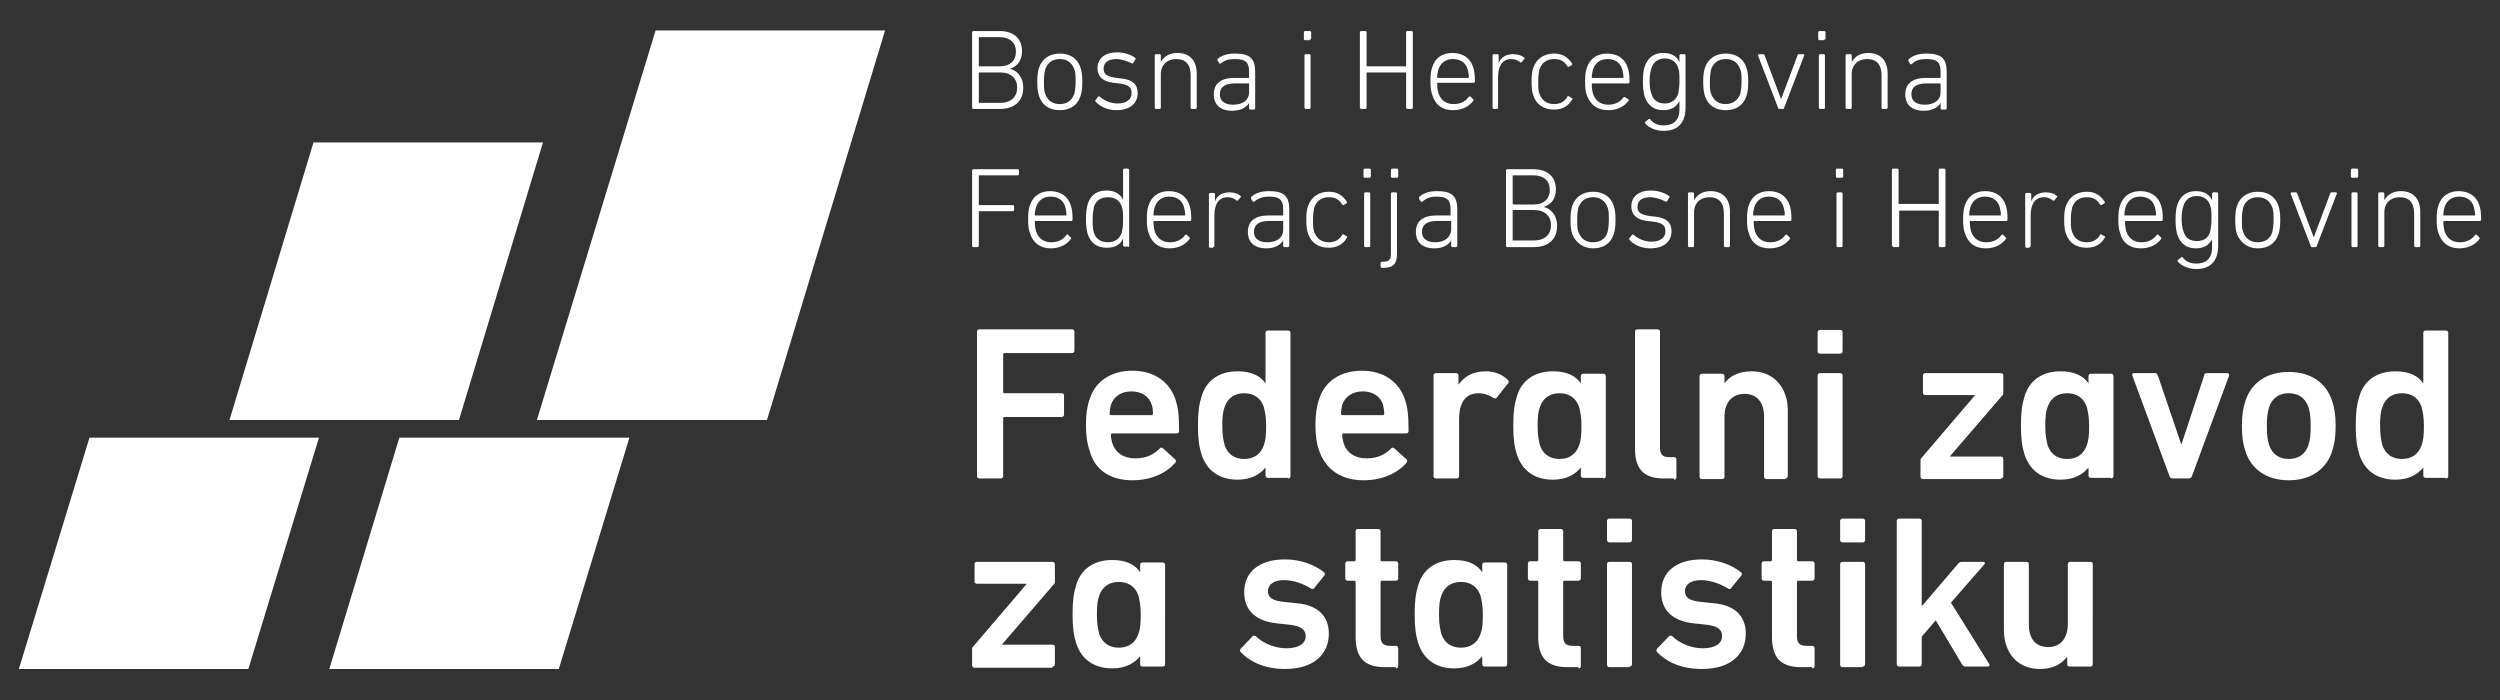
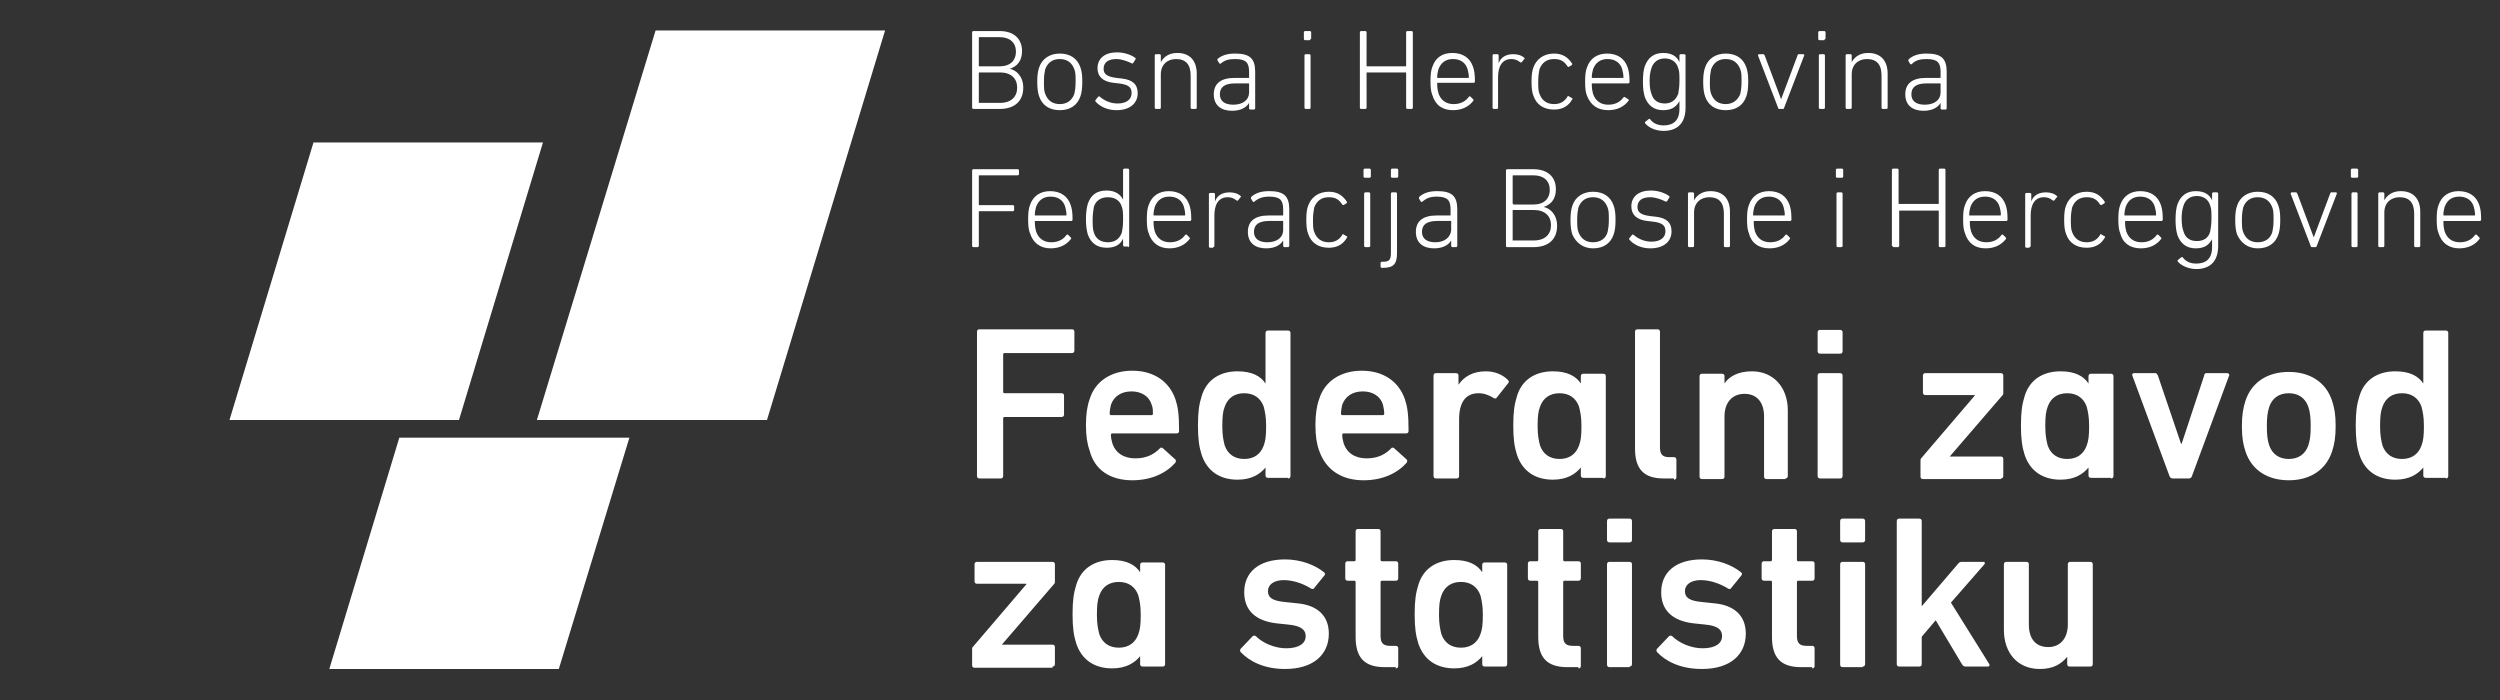
<svg xmlns="http://www.w3.org/2000/svg" version="1.1" id="Layer_1" x="0px" y="0px" viewBox="0 0 410.7 115" style="enable-background:new 0 0 410.7 115;" xml:space="preserve">
  <rect x="0" y="0" width="410.7" height="115" fill="#333333" stroke="none" />
  <style type="text/css">
	.st0{fill:#FFFFFF;}
	.st1{fill-rule:evenodd;clip-rule:evenodd;fill:#FFFFFF;}
</style>
  <g>
    <path class="st0" d="M310.9,40.4c0,0.1,0.1,0.2,0.2,0.2h0.7c0.1,0,0.2-0.1,0.2-0.2v-5.7c0-0.1,0-0.1,0.1-0.1h6.3   c0.1,0,0.1,0,0.1,0.1v5.7c0,0.1,0.1,0.2,0.2,0.2h0.7c0.1,0,0.2-0.1,0.2-0.2V27.9c0-0.1-0.1-0.2-0.2-0.2h-0.7   c-0.1,0-0.2,0.1-0.2,0.2v5.5c0,0.1,0,0.1-0.1,0.1H312c-0.1,0-0.1,0-0.1-0.1v-5.5c0-0.1-0.1-0.2-0.2-0.2H311c-0.1,0-0.2,0.1-0.2,0.2   V40.4z M302.5,40.6c0.1,0,0.2-0.1,0.2-0.2v-8.6c0-0.1-0.1-0.2-0.2-0.2h-0.6c-0.1,0-0.2,0.1-0.2,0.2v8.6c0,0.1,0.1,0.2,0.2,0.2   H302.5z M302.6,29.2c0.1,0,0.2-0.1,0.2-0.2v-1.1c0-0.1-0.1-0.2-0.2-0.2h-0.8c-0.1,0-0.2,0.1-0.2,0.2V29c0,0.1,0.1,0.2,0.2,0.2   H302.6z M288.1,35.4c-0.1,0-0.1,0-0.1-0.1c0-0.5,0.1-0.9,0.2-1.3c0.4-1.1,1.2-1.7,2.4-1.7c1.2,0,2.1,0.6,2.4,1.7   c0.1,0.4,0.2,0.8,0.2,1.3c0,0.1,0,0.1-0.1,0.1H288.1z M290.7,40.8c1.5,0,2.6-0.6,3.3-1.5c0.1-0.1,0.1-0.2,0-0.3l-0.4-0.4   c-0.1-0.1-0.2-0.1-0.3,0c-0.5,0.7-1.3,1.2-2.5,1.2c-1.2,0-2.1-0.6-2.5-1.8c-0.1-0.4-0.2-0.8-0.2-1.6c0-0.1,0-0.1,0.1-0.1h5.9   c0.1,0,0.2-0.1,0.2-0.2c0-1.2-0.1-1.8-0.3-2.4c-0.5-1.5-1.7-2.3-3.4-2.3c-1.6,0-2.8,0.8-3.3,2.3c-0.2,0.5-0.3,1.2-0.3,2.3   c0,1.2,0.1,1.8,0.3,2.3C287.7,39.9,288.9,40.8,290.7,40.8z M284,40.6c0.1,0,0.2-0.1,0.2-0.2v-5.6c0-2.2-1.2-3.4-3.2-3.4   c-1.3,0-2.2,0.6-2.7,1.5h0v-1.1c0-0.1-0.1-0.2-0.2-0.2h-0.6c-0.1,0-0.2,0.1-0.2,0.2v8.6c0,0.1,0.1,0.2,0.2,0.2h0.6   c0.1,0,0.2-0.1,0.2-0.2v-5.5c0-1.6,1.1-2.5,2.5-2.5c1.6,0,2.4,0.9,2.4,2.7v5.3c0,0.1,0.1,0.2,0.2,0.2H284z M271.1,40.8   c2.2,0,3.5-1.1,3.5-2.8c0-1.4-0.8-2.2-2.6-2.4l-0.9-0.1c-1.5-0.2-2.1-0.6-2.1-1.5c0-1,0.7-1.6,2.1-1.6c0.9,0,1.9,0.4,2.5,0.7   c0.1,0.1,0.2,0,0.3-0.1l0.3-0.5c0.1-0.1,0.1-0.2,0-0.3c-0.7-0.5-1.8-0.9-3-0.9c-2,0-3.2,1-3.2,2.6c0,1.4,0.9,2.2,2.6,2.4l0.9,0.1   c1.7,0.2,2.1,0.7,2.1,1.6c0,1-0.8,1.7-2.3,1.7c-1.2,0-2.2-0.5-2.9-1.1c-0.1-0.1-0.2-0.1-0.3,0l-0.4,0.5c-0.1,0.1-0.1,0.2,0,0.3   C268.3,40.1,269.5,40.8,271.1,40.8z M261.7,39.8c-1.2,0-2-0.6-2.4-1.7c-0.2-0.5-0.2-1.1-0.2-2c0-1,0.1-1.5,0.2-2   c0.4-1.1,1.2-1.7,2.4-1.7c1.2,0,2,0.6,2.4,1.7c0.2,0.5,0.2,1.1,0.2,2c0,1-0.1,1.5-0.2,2C263.8,39.2,262.9,39.8,261.7,39.8z    M261.7,40.8c1.7,0,2.9-0.8,3.4-2.3c0.2-0.6,0.3-1.3,0.3-2.4c0-1.1-0.1-1.7-0.3-2.3c-0.5-1.5-1.7-2.3-3.4-2.3   c-1.6,0-2.9,0.8-3.4,2.3c-0.2,0.6-0.3,1.3-0.3,2.3c0,1.1,0.1,1.8,0.3,2.4C258.9,39.9,260.1,40.8,261.7,40.8z M248.5,39.4v-4.8   c0-0.1,0-0.1,0.1-0.1h3.4c1.8,0,2.8,1,2.8,2.5s-1,2.5-2.8,2.5h-3.4C248.5,39.6,248.5,39.5,248.5,39.4z M248.6,33.5   c-0.1,0-0.1,0-0.1-0.1v-4.5c0-0.1,0-0.1,0.1-0.1h3.3c1.7,0,2.7,0.9,2.7,2.4c0,1.4-0.9,2.4-2.7,2.4H248.6z M247.4,40.4   c0,0.1,0.1,0.2,0.2,0.2h4.3c2.5,0,3.9-1.3,3.9-3.5c0-1.9-1.2-2.9-2.2-3.1v0c1.2-0.4,2-1.3,2-2.9c0-2-1.3-3.3-3.7-3.3h-4.3   c-0.1,0-0.2,0.1-0.2,0.2V40.4z M235.8,39.8c-1.4,0-2.2-0.6-2.2-1.7c0-1.2,0.8-1.8,2.5-1.8h2.2c0.1,0,0.1,0,0.1,0.1v1.4   C238.3,39,237.3,39.8,235.8,39.8z M236,32.3c1.8,0,2.3,0.6,2.3,2.1v0.9c0,0.1,0,0.1-0.1,0.1H236c-2.2,0-3.4,0.9-3.4,2.7   c0,1.8,1.2,2.7,3,2.7c1.5,0,2.4-0.6,2.8-1.3h0v0.9c0,0.1,0.1,0.2,0.2,0.2h0.6c0.1,0,0.2-0.1,0.2-0.2v-6c0-2.2-0.9-3-3.3-3   c-1.3,0-2.2,0.3-2.9,0.9c-0.1,0.1-0.1,0.2-0.1,0.3l0.3,0.5c0.1,0.1,0.2,0.1,0.3,0C234.3,32.6,234.9,32.3,236,32.3z M227.2,44   c1.7,0,2.3-0.6,2.3-2.4v-9.8c0-0.1-0.1-0.2-0.2-0.2h-0.6c-0.1,0-0.2,0.1-0.2,0.2v9.8c0,1.1-0.3,1.4-1.3,1.4H227   c-0.1,0-0.2,0.1-0.2,0.2v0.6c0,0.1,0.1,0.2,0.2,0.2H227.2z M229.5,29.2c0.1,0,0.2-0.1,0.2-0.2v-1.1c0-0.1-0.1-0.2-0.2-0.2h-0.8   c-0.1,0-0.2,0.1-0.2,0.2V29c0,0.1,0.1,0.2,0.2,0.2H229.5z M224.9,40.6c0.1,0,0.2-0.1,0.2-0.2v-8.6c0-0.1-0.1-0.2-0.2-0.2h-0.6   c-0.1,0-0.2,0.1-0.2,0.2v8.6c0,0.1,0.1,0.2,0.2,0.2H224.9z M225,29.2c0.1,0,0.2-0.1,0.2-0.2v-1.1c0-0.1-0.1-0.2-0.2-0.2h-0.8   c-0.1,0-0.2,0.1-0.2,0.2V29c0,0.1,0.1,0.2,0.2,0.2H225z M214.6,36.1c0,1.1,0.1,1.8,0.3,2.3c0.5,1.5,1.7,2.3,3.4,2.3   c1.4,0,2.4-0.6,3-1.7c0.1-0.1,0-0.2-0.1-0.2l-0.5-0.3c-0.1-0.1-0.2,0-0.2,0.1c-0.5,0.8-1.2,1.2-2.2,1.2c-1.2,0-2-0.6-2.4-1.7   c-0.2-0.5-0.2-1.1-0.2-2c0-0.9,0.1-1.5,0.2-2c0.4-1.1,1.2-1.7,2.4-1.7c1.1,0,1.7,0.4,2.2,1.2c0.1,0.1,0.2,0.1,0.2,0.1l0.5-0.3   c0.1-0.1,0.1-0.2,0.1-0.2c-0.7-1.1-1.6-1.7-3-1.7c-1.7,0-2.9,0.9-3.4,2.3C214.7,34.3,214.6,35,214.6,36.1z M208.2,39.8   c-1.4,0-2.2-0.6-2.2-1.7c0-1.2,0.8-1.8,2.5-1.8h2.2c0.1,0,0.1,0,0.1,0.1v1.4C210.8,39,209.8,39.8,208.2,39.8z M208.5,32.3   c1.8,0,2.3,0.6,2.3,2.1v0.9c0,0.1,0,0.1-0.1,0.1h-2.3c-2.2,0-3.4,0.9-3.4,2.7c0,1.8,1.2,2.7,3,2.7c1.5,0,2.4-0.6,2.8-1.3h0v0.9   c0,0.1,0.1,0.2,0.2,0.2h0.6c0.1,0,0.2-0.1,0.2-0.2v-6c0-2.2-0.9-3-3.3-3c-1.3,0-2.2,0.3-2.9,0.9c-0.1,0.1-0.1,0.2-0.1,0.3l0.3,0.5   c0.1,0.1,0.2,0.1,0.3,0C206.7,32.6,207.4,32.3,208.5,32.3z M199.3,40.6c0.1,0,0.2-0.1,0.2-0.2v-5c0-1.7,0.6-3,2.2-3   c0.6,0,1,0.2,1.4,0.5c0.1,0.1,0.2,0.1,0.3,0l0.4-0.5c0.1-0.1,0.1-0.2,0-0.2c-0.4-0.4-1.1-0.6-1.8-0.6c-1.3,0-2.1,0.6-2.4,1.5h0   v-1.2c0-0.1-0.1-0.2-0.2-0.2h-0.6c-0.1,0-0.2,0.1-0.2,0.2v8.6c0,0.1,0.1,0.2,0.2,0.2H199.3z M189.6,35.4c-0.1,0-0.1,0-0.1-0.1   c0-0.5,0.1-0.9,0.2-1.3c0.4-1.1,1.2-1.7,2.4-1.7c1.2,0,2.1,0.6,2.4,1.7c0.1,0.4,0.2,0.8,0.2,1.3c0,0.1,0,0.1-0.1,0.1H189.6z    M192.1,40.8c1.5,0,2.6-0.6,3.3-1.5c0.1-0.1,0.1-0.2,0-0.3l-0.4-0.4c-0.1-0.1-0.2-0.1-0.3,0c-0.5,0.7-1.3,1.2-2.5,1.2   c-1.2,0-2.1-0.6-2.5-1.8c-0.1-0.4-0.2-0.8-0.2-1.6c0-0.1,0-0.1,0.1-0.1h5.9c0.1,0,0.2-0.1,0.2-0.2c0-1.2-0.1-1.8-0.3-2.4   c-0.5-1.5-1.7-2.3-3.4-2.3c-1.6,0-2.8,0.8-3.3,2.3c-0.2,0.5-0.3,1.2-0.3,2.3c0,1.2,0.1,1.8,0.3,2.3   C189.2,39.9,190.4,40.8,192.1,40.8z M182,39.8c-1.2,0-2-0.6-2.3-1.6c-0.2-0.6-0.2-1.3-0.2-2.1c0-0.8,0.1-1.6,0.2-2.1   c0.3-1,1.1-1.6,2.3-1.6c1.1,0,2,0.5,2.3,1.6c0.2,0.5,0.2,1.2,0.2,2.1c0,1-0.1,1.6-0.2,2.1C183.9,39.3,183.1,39.8,182,39.8z    M185.3,40.6c0.1,0,0.2-0.1,0.2-0.2V27.9c0-0.1-0.1-0.2-0.2-0.2h-0.6c-0.1,0-0.2,0.1-0.2,0.2v4.9h0c-0.4-0.8-1.2-1.5-2.7-1.5   c-1.6,0-2.6,0.7-3.1,2.2c-0.2,0.7-0.3,1.5-0.3,2.5c0,1,0.1,1.8,0.3,2.5c0.5,1.4,1.5,2.2,3.1,2.2c1.5,0,2.3-0.6,2.7-1.5h0v1.1   c0,0.1,0.1,0.2,0.2,0.2H185.3z M170.1,35.4c-0.1,0-0.1,0-0.1-0.1c0-0.5,0.1-0.9,0.2-1.3c0.4-1.1,1.2-1.7,2.4-1.7   c1.2,0,2.1,0.6,2.4,1.7c0.1,0.4,0.2,0.8,0.2,1.3c0,0.1,0,0.1-0.1,0.1H170.1z M172.6,40.8c1.5,0,2.6-0.6,3.3-1.5   c0.1-0.1,0.1-0.2,0-0.3l-0.4-0.4c-0.1-0.1-0.2-0.1-0.3,0c-0.5,0.7-1.3,1.2-2.5,1.2c-1.2,0-2.1-0.6-2.5-1.8   c-0.1-0.4-0.2-0.8-0.2-1.6c0-0.1,0-0.1,0.1-0.1h5.9c0.1,0,0.2-0.1,0.2-0.2c0-1.2-0.1-1.8-0.3-2.4c-0.5-1.5-1.7-2.3-3.4-2.3   c-1.6,0-2.8,0.8-3.3,2.3c-0.2,0.5-0.3,1.2-0.3,2.3c0,1.2,0.1,1.8,0.3,2.3C169.7,39.9,170.9,40.8,172.6,40.8z M159.7,40.4   c0,0.1,0.1,0.2,0.2,0.2h0.7c0.1,0,0.2-0.1,0.2-0.2v-5.6c0-0.1,0-0.1,0.1-0.1h5.5c0.1,0,0.2-0.1,0.2-0.2v-0.6c0-0.1-0.1-0.2-0.2-0.2   h-5.5c-0.1,0-0.1,0-0.1-0.1v-4.7c0-0.1,0-0.1,0.1-0.1h6.3c0.1,0,0.2-0.1,0.2-0.2v-0.6c0-0.1-0.1-0.2-0.2-0.2h-7.3   c-0.1,0-0.2,0.1-0.2,0.2V40.4z M316.2,17.2c-1.4,0-2.2-0.6-2.2-1.7c0-1.2,0.8-1.8,2.5-1.8h2.2c0.1,0,0.1,0,0.1,0.1v1.4   C318.8,16.4,317.8,17.2,316.2,17.2z M316.5,9.7c1.8,0,2.3,0.6,2.3,2.1v0.9c0,0.1,0,0.1-0.1,0.1h-2.3c-2.2,0-3.4,0.9-3.4,2.7   c0,1.8,1.2,2.7,3,2.7c1.5,0,2.4-0.6,2.8-1.3h0v0.9c0,0.1,0.1,0.2,0.2,0.2h0.6c0.1,0,0.2-0.1,0.2-0.2v-6c0-2.2-0.9-3-3.3-3   c-1.3,0-2.2,0.3-2.9,0.9c-0.1,0.1-0.1,0.2-0.1,0.3l0.3,0.5c0.1,0.1,0.2,0.1,0.3,0C314.7,9.9,315.4,9.7,316.5,9.7z M309.9,17.9   c0.1,0,0.2-0.1,0.2-0.2v-5.6c0-2.2-1.2-3.4-3.2-3.4c-1.3,0-2.2,0.6-2.7,1.5h0V9.1c0-0.1-0.1-0.2-0.2-0.2h-0.6   c-0.1,0-0.2,0.1-0.2,0.2v8.6c0,0.1,0.1,0.2,0.2,0.2h0.6c0.1,0,0.2-0.1,0.2-0.2v-5.5c0-1.6,1.1-2.5,2.5-2.5c1.6,0,2.4,0.9,2.4,2.7   v5.3c0,0.1,0.1,0.2,0.2,0.2H309.9z M299.6,17.9c0.1,0,0.2-0.1,0.2-0.2V9.1c0-0.1-0.1-0.2-0.2-0.2H299c-0.1,0-0.2,0.1-0.2,0.2v8.6   c0,0.1,0.1,0.2,0.2,0.2H299.6z M299.7,6.5c0.1,0,0.2-0.1,0.2-0.2V5.3c0-0.1-0.1-0.2-0.2-0.2h-0.8c-0.1,0-0.2,0.1-0.2,0.2v1.1   c0,0.1,0.1,0.2,0.2,0.2H299.7z M292.9,17.9c0.1,0,0.2-0.1,0.2-0.2l3.3-8.6c0-0.1,0-0.2-0.2-0.2h-0.7c-0.1,0-0.2,0.1-0.2,0.2   l-2.7,7.2h0l-2.7-7.2c-0.1-0.1-0.1-0.2-0.2-0.2H289c-0.1,0-0.2,0.1-0.2,0.2l3.3,8.6c0,0.1,0.1,0.2,0.2,0.2H292.9z M283.5,17.1   c-1.2,0-2-0.6-2.4-1.7c-0.2-0.5-0.2-1.1-0.2-2c0-1,0.1-1.5,0.2-2c0.4-1.1,1.2-1.7,2.4-1.7c1.2,0,2,0.6,2.4,1.7   c0.2,0.5,0.2,1.1,0.2,2c0,1-0.1,1.5-0.2,2C285.5,16.5,284.6,17.1,283.5,17.1z M283.5,18.1c1.7,0,2.9-0.8,3.4-2.3   c0.2-0.6,0.3-1.3,0.3-2.4c0-1.1-0.1-1.7-0.3-2.3c-0.5-1.5-1.7-2.3-3.4-2.3c-1.6,0-2.9,0.8-3.4,2.3c-0.2,0.6-0.3,1.3-0.3,2.3   c0,1.1,0.1,1.8,0.3,2.4C280.6,17.3,281.8,18.1,283.5,18.1z M273.5,17c-1.1,0-1.9-0.5-2.2-1.6c-0.2-0.5-0.3-1.2-0.3-2.1   c0-0.9,0.1-1.5,0.3-2.1c0.3-1,1.1-1.6,2.2-1.6c1,0,1.9,0.5,2.2,1.6c0.2,0.5,0.2,1.1,0.2,2.1c0,0.9-0.1,1.5-0.2,2.1   C275.3,16.5,274.5,17,273.5,17z M273.3,21.5c2.2,0,3.6-1.2,3.6-3.8V9.1c0-0.1-0.1-0.2-0.2-0.2h-0.6c-0.1,0-0.2,0.1-0.2,0.2v1.1h0   c-0.4-0.9-1.2-1.5-2.7-1.5c-1.5,0-2.5,0.8-3,2.2c-0.2,0.6-0.3,1.4-0.3,2.5s0.1,1.8,0.3,2.5c0.5,1.4,1.5,2.2,3,2.2   c1.5,0,2.2-0.6,2.7-1.5h0v1.3c0,1.9-1,2.7-2.6,2.7c-0.9,0-1.7-0.3-2.2-1c-0.1-0.1-0.2-0.1-0.3,0l-0.5,0.4c-0.1,0.1-0.1,0.2,0,0.3   C270.9,21,272,21.5,273.3,21.5z M261.6,12.8c-0.1,0-0.1,0-0.1-0.1c0-0.5,0.1-0.9,0.2-1.3c0.4-1.1,1.2-1.7,2.4-1.7   c1.2,0,2.1,0.6,2.4,1.7c0.1,0.4,0.2,0.8,0.2,1.3c0,0.1,0,0.1-0.1,0.1H261.6z M264.2,18.1c1.5,0,2.6-0.6,3.3-1.5   c0.1-0.1,0.1-0.2,0-0.3L267,16c-0.1-0.1-0.2-0.1-0.3,0c-0.5,0.7-1.3,1.2-2.5,1.2c-1.2,0-2.1-0.6-2.5-1.8c-0.1-0.4-0.2-0.8-0.2-1.6   c0-0.1,0-0.1,0.1-0.1h5.9c0.1,0,0.2-0.1,0.2-0.2c0-1.2-0.1-1.8-0.3-2.4c-0.5-1.5-1.7-2.3-3.4-2.3c-1.6,0-2.8,0.8-3.3,2.3   c-0.2,0.5-0.3,1.2-0.3,2.3c0,1.2,0.1,1.8,0.3,2.3C261.3,17.3,262.5,18.1,264.2,18.1z M251.6,13.4c0,1.1,0.1,1.8,0.3,2.3   c0.5,1.5,1.7,2.3,3.4,2.3c1.4,0,2.4-0.6,3-1.7c0.1-0.1,0-0.2-0.1-0.2l-0.5-0.3c-0.1-0.1-0.2,0-0.2,0.1c-0.5,0.8-1.2,1.2-2.2,1.2   c-1.2,0-2-0.6-2.4-1.7c-0.2-0.5-0.2-1.1-0.2-2c0-0.9,0.1-1.5,0.2-2c0.4-1.1,1.2-1.7,2.4-1.7c1.1,0,1.7,0.4,2.2,1.2   c0.1,0.1,0.2,0.1,0.2,0.1l0.5-0.3c0.1-0.1,0.1-0.2,0.1-0.2c-0.7-1.1-1.6-1.7-3-1.7c-1.7,0-2.9,0.9-3.4,2.3   C251.7,11.6,251.6,12.4,251.6,13.4z M245.9,17.9c0.1,0,0.2-0.1,0.2-0.2v-5c0-1.7,0.6-3,2.2-3c0.6,0,1,0.2,1.4,0.5   c0.1,0.1,0.2,0.1,0.3,0l0.4-0.5c0.1-0.1,0.1-0.2,0-0.2c-0.4-0.4-1.1-0.6-1.8-0.6c-1.3,0-2.1,0.6-2.4,1.5h0V9.1   c0-0.1-0.1-0.2-0.2-0.2h-0.6c-0.1,0-0.2,0.1-0.2,0.2v8.6c0,0.1,0.1,0.2,0.2,0.2H245.9z M236.2,12.8c-0.1,0-0.1,0-0.1-0.1   c0-0.5,0.1-0.9,0.2-1.3c0.4-1.1,1.2-1.7,2.4-1.7c1.2,0,2.1,0.6,2.4,1.7c0.1,0.4,0.2,0.8,0.2,1.3c0,0.1,0,0.1-0.1,0.1H236.2z    M238.7,18.1c1.5,0,2.6-0.6,3.3-1.5c0.1-0.1,0.1-0.2,0-0.3l-0.4-0.4c-0.1-0.1-0.2-0.1-0.3,0c-0.5,0.7-1.3,1.2-2.5,1.2   c-1.2,0-2.1-0.6-2.5-1.8c-0.1-0.4-0.2-0.8-0.2-1.6c0-0.1,0-0.1,0.1-0.1h5.9c0.1,0,0.2-0.1,0.2-0.2c0-1.2-0.1-1.8-0.3-2.4   c-0.5-1.5-1.7-2.3-3.4-2.3s-2.8,0.8-3.3,2.3c-0.2,0.5-0.3,1.2-0.3,2.3c0,1.2,0.1,1.8,0.3,2.3C235.8,17.3,237,18.1,238.7,18.1z    M223.4,17.7c0,0.1,0.1,0.2,0.2,0.2h0.7c0.1,0,0.2-0.1,0.2-0.2V12c0-0.1,0-0.1,0.1-0.1h6.3c0.1,0,0.1,0,0.1,0.1v5.7   c0,0.1,0.1,0.2,0.2,0.2h0.7c0.1,0,0.2-0.1,0.2-0.2V5.3c0-0.1-0.1-0.2-0.2-0.2h-0.7c-0.1,0-0.2,0.1-0.2,0.2v5.5c0,0.1,0,0.1-0.1,0.1   h-6.3c-0.1,0-0.1,0-0.1-0.1V5.3c0-0.1-0.1-0.2-0.2-0.2h-0.7c-0.1,0-0.2,0.1-0.2,0.2V17.7z M215.1,17.9c0.1,0,0.2-0.1,0.2-0.2V9.1   c0-0.1-0.1-0.2-0.2-0.2h-0.6c-0.1,0-0.2,0.1-0.2,0.2v8.6c0,0.1,0.1,0.2,0.2,0.2H215.1z M215.2,6.5c0.1,0,0.2-0.1,0.2-0.2V5.3   c0-0.1-0.1-0.2-0.2-0.2h-0.8c-0.1,0-0.2,0.1-0.2,0.2v1.1c0,0.1,0.1,0.2,0.2,0.2H215.2z M202.6,17.2c-1.4,0-2.2-0.6-2.2-1.7   c0-1.2,0.8-1.8,2.5-1.8h2.2c0.1,0,0.1,0,0.1,0.1v1.4C205.2,16.4,204.2,17.2,202.6,17.2z M202.9,9.7c1.8,0,2.3,0.6,2.3,2.1v0.9   c0,0.1,0,0.1-0.1,0.1h-2.3c-2.2,0-3.4,0.9-3.4,2.7c0,1.8,1.2,2.7,3,2.7c1.5,0,2.4-0.6,2.8-1.3h0v0.9c0,0.1,0.1,0.2,0.2,0.2h0.6   c0.1,0,0.2-0.1,0.2-0.2v-6c0-2.2-0.9-3-3.3-3c-1.3,0-2.2,0.3-2.9,0.9C200,9.7,200,9.8,200,9.9l0.3,0.5c0.1,0.1,0.2,0.1,0.3,0   C201.2,9.9,201.8,9.7,202.9,9.7z M196.4,17.9c0.1,0,0.2-0.1,0.2-0.2v-5.6c0-2.2-1.2-3.4-3.2-3.4c-1.3,0-2.2,0.6-2.7,1.5h0V9.1   c0-0.1-0.1-0.2-0.2-0.2h-0.6c-0.1,0-0.2,0.1-0.2,0.2v8.6c0,0.1,0.1,0.2,0.2,0.2h0.6c0.1,0,0.2-0.1,0.2-0.2v-5.5   c0-1.6,1.1-2.5,2.5-2.5c1.6,0,2.4,0.9,2.4,2.7v5.3c0,0.1,0.1,0.2,0.2,0.2H196.4z M183.4,18.1c2.2,0,3.5-1.1,3.5-2.8   c0-1.4-0.8-2.2-2.6-2.4l-0.9-0.1c-1.5-0.2-2.1-0.6-2.1-1.5c0-1,0.7-1.6,2.1-1.6c0.9,0,1.9,0.4,2.5,0.7c0.1,0.1,0.2,0,0.3-0.1   l0.3-0.5c0.1-0.1,0.1-0.2,0-0.3c-0.7-0.5-1.8-0.9-3-0.9c-2,0-3.2,1-3.2,2.6c0,1.4,0.9,2.2,2.6,2.4l0.9,0.1c1.7,0.2,2.1,0.7,2.1,1.6   c0,1-0.8,1.7-2.3,1.7c-1.2,0-2.2-0.5-2.9-1.1c-0.1-0.1-0.2-0.1-0.3,0l-0.4,0.5c-0.1,0.1-0.1,0.2,0,0.3   C180.6,17.4,181.8,18.1,183.4,18.1z M174.1,17.1c-1.2,0-2-0.6-2.4-1.7c-0.2-0.5-0.2-1.1-0.2-2c0-1,0.1-1.5,0.2-2   c0.4-1.1,1.2-1.7,2.4-1.7c1.2,0,2,0.6,2.4,1.7c0.2,0.5,0.2,1.1,0.2,2c0,1-0.1,1.5-0.2,2C176.1,16.5,175.3,17.1,174.1,17.1z    M174.1,18.1c1.7,0,2.9-0.8,3.4-2.3c0.2-0.6,0.3-1.3,0.3-2.4c0-1.1-0.1-1.7-0.3-2.3c-0.5-1.5-1.7-2.3-3.4-2.3   c-1.6,0-2.9,0.8-3.4,2.3c-0.2,0.6-0.3,1.3-0.3,2.3c0,1.1,0.1,1.8,0.3,2.4C171.2,17.3,172.4,18.1,174.1,18.1z M160.8,16.8V12   c0-0.1,0-0.1,0.1-0.1h3.4c1.8,0,2.8,1,2.8,2.5s-1,2.5-2.8,2.5h-3.4C160.8,16.9,160.8,16.9,160.8,16.8z M160.9,10.9   c-0.1,0-0.1,0-0.1-0.1V6.2c0-0.1,0-0.1,0.1-0.1h3.3c1.7,0,2.7,0.9,2.7,2.4c0,1.4-0.9,2.4-2.7,2.4H160.9z M159.7,17.7   c0,0.1,0.1,0.2,0.2,0.2h4.3c2.5,0,3.9-1.3,3.9-3.5c0-1.9-1.2-2.9-2.2-3.1v0c1.2-0.4,2-1.3,2-2.9c0-2-1.3-3.3-3.7-3.3h-4.3   c-0.1,0-0.2,0.1-0.2,0.2V17.7z" />
    <path class="st0" d="M401.5,35.4c-0.1,0-0.1,0-0.1-0.1c0-0.5,0.1-0.9,0.2-1.3c0.4-1.1,1.2-1.7,2.4-1.7c1.2,0,2.1,0.6,2.4,1.7   c0.1,0.4,0.2,0.8,0.2,1.3c0,0.1,0,0.1-0.1,0.1H401.5z M404,40.8c1.5,0,2.6-0.6,3.3-1.5c0.1-0.1,0.1-0.2,0-0.3l-0.4-0.4   c-0.1-0.1-0.2-0.1-0.3,0c-0.5,0.7-1.3,1.2-2.5,1.2c-1.2,0-2.1-0.6-2.5-1.8c-0.1-0.4-0.2-0.8-0.2-1.6c0-0.1,0-0.1,0.1-0.1h5.9   c0.1,0,0.2-0.1,0.2-0.2c0-1.2-0.1-1.8-0.3-2.4c-0.5-1.5-1.7-2.3-3.4-2.3c-1.6,0-2.8,0.8-3.3,2.3c-0.2,0.5-0.3,1.2-0.3,2.3   c0,1.2,0.1,1.8,0.3,2.3C401.1,39.9,402.3,40.8,404,40.8z M397.4,40.6c0.1,0,0.2-0.1,0.2-0.2v-5.6c0-2.2-1.2-3.4-3.2-3.4   c-1.3,0-2.2,0.6-2.7,1.5h0v-1.1c0-0.1-0.1-0.2-0.2-0.2h-0.6c-0.1,0-0.2,0.1-0.2,0.2v8.6c0,0.1,0.1,0.2,0.2,0.2h0.6   c0.1,0,0.2-0.1,0.2-0.2v-5.5c0-1.6,1.1-2.5,2.5-2.5c1.6,0,2.4,0.9,2.4,2.7v5.3c0,0.1,0.1,0.2,0.2,0.2H397.4z M387.1,40.6   c0.1,0,0.2-0.1,0.2-0.2v-8.6c0-0.1-0.1-0.2-0.2-0.2h-0.6c-0.1,0-0.2,0.1-0.2,0.2v8.6c0,0.1,0.1,0.2,0.2,0.2H387.1z M387.2,29.2   c0.1,0,0.2-0.1,0.2-0.2v-1.1c0-0.1-0.1-0.2-0.2-0.2h-0.8c-0.1,0-0.2,0.1-0.2,0.2V29c0,0.1,0.1,0.2,0.2,0.2H387.2z M380.4,40.6   c0.1,0,0.2-0.1,0.2-0.2l3.3-8.6c0-0.1,0-0.2-0.2-0.2H383c-0.1,0-0.2,0.1-0.2,0.2l-2.7,7.2h0l-2.7-7.2c-0.1-0.1-0.1-0.2-0.2-0.2   h-0.7c-0.1,0-0.2,0.1-0.2,0.2l3.3,8.6c0,0.1,0.1,0.2,0.2,0.2H380.4z M370.9,39.8c-1.2,0-2-0.6-2.4-1.7c-0.2-0.5-0.2-1.1-0.2-2   c0-1,0.1-1.5,0.2-2c0.4-1.1,1.2-1.7,2.4-1.7c1.2,0,2,0.6,2.4,1.7c0.2,0.5,0.2,1.1,0.2,2c0,1-0.1,1.5-0.2,2   C373,39.2,372.1,39.8,370.9,39.8z M370.9,40.8c1.7,0,2.9-0.8,3.4-2.3c0.2-0.6,0.3-1.3,0.3-2.4c0-1.1-0.1-1.7-0.3-2.3   c-0.5-1.5-1.7-2.3-3.4-2.3c-1.6,0-2.9,0.8-3.4,2.3c-0.2,0.6-0.3,1.3-0.3,2.3c0,1.1,0.1,1.8,0.3,2.4   C368.1,39.9,369.3,40.8,370.9,40.8z M360.9,39.6c-1.1,0-1.9-0.5-2.2-1.6c-0.2-0.5-0.3-1.2-0.3-2.1c0-0.9,0.1-1.5,0.3-2.1   c0.3-1,1.1-1.6,2.2-1.6c1,0,1.9,0.5,2.2,1.6c0.2,0.5,0.2,1.1,0.2,2.1c0,0.9-0.1,1.5-0.2,2.1C362.8,39.2,361.9,39.6,360.9,39.6z    M360.8,44.2c2.2,0,3.6-1.2,3.6-3.8v-8.6c0-0.1-0.1-0.2-0.2-0.2h-0.6c-0.1,0-0.2,0.1-0.2,0.2v1.1h0c-0.4-0.9-1.2-1.5-2.7-1.5   c-1.5,0-2.5,0.8-3,2.2c-0.2,0.6-0.3,1.4-0.3,2.5c0,1.1,0.1,1.8,0.3,2.5c0.5,1.4,1.5,2.2,3,2.2c1.5,0,2.2-0.6,2.7-1.5h0v1.3   c0,1.9-1,2.7-2.6,2.7c-0.9,0-1.7-0.3-2.2-1c-0.1-0.1-0.2-0.1-0.3,0l-0.5,0.4c-0.1,0.1-0.1,0.2,0,0.3   C358.3,43.6,359.5,44.2,360.8,44.2z M349.1,35.4c-0.1,0-0.1,0-0.1-0.1c0-0.5,0.1-0.9,0.2-1.3c0.4-1.1,1.2-1.7,2.4-1.7   c1.2,0,2.1,0.6,2.4,1.7c0.1,0.4,0.2,0.8,0.2,1.3c0,0.1,0,0.1-0.1,0.1H349.1z M351.7,40.8c1.5,0,2.6-0.6,3.3-1.5   c0.1-0.1,0.1-0.2,0-0.3l-0.4-0.4c-0.1-0.1-0.2-0.1-0.3,0c-0.5,0.7-1.3,1.2-2.5,1.2c-1.2,0-2.1-0.6-2.5-1.8   c-0.1-0.4-0.2-0.8-0.2-1.6c0-0.1,0-0.1,0.1-0.1h5.9c0.1,0,0.2-0.1,0.2-0.2c0-1.2-0.1-1.8-0.3-2.4c-0.5-1.5-1.7-2.3-3.4-2.3   c-1.6,0-2.8,0.8-3.3,2.3c-0.2,0.5-0.3,1.2-0.3,2.3c0,1.2,0.1,1.8,0.3,2.3C348.7,39.9,349.9,40.8,351.7,40.8z M339.1,36.1   c0,1.1,0.1,1.8,0.3,2.3c0.5,1.5,1.7,2.3,3.4,2.3c1.4,0,2.4-0.6,3-1.7c0.1-0.1,0-0.2-0.1-0.2l-0.5-0.3c-0.1-0.1-0.2,0-0.2,0.1   c-0.5,0.8-1.2,1.2-2.2,1.2c-1.2,0-2-0.6-2.4-1.7c-0.2-0.5-0.2-1.1-0.2-2c0-0.9,0.1-1.5,0.2-2c0.4-1.1,1.2-1.7,2.4-1.7   c1.1,0,1.7,0.4,2.2,1.2c0.1,0.1,0.2,0.1,0.2,0.1l0.5-0.3c0.1-0.1,0.1-0.2,0.1-0.2c-0.7-1.1-1.6-1.7-3-1.7c-1.7,0-2.9,0.9-3.4,2.3   C339.2,34.3,339.1,35,339.1,36.1z M333.4,40.6c0.1,0,0.2-0.1,0.2-0.2v-5c0-1.7,0.6-3,2.2-3c0.6,0,1,0.2,1.4,0.5   c0.1,0.1,0.2,0.1,0.3,0l0.4-0.5c0.1-0.1,0.1-0.2,0-0.2c-0.4-0.4-1.1-0.6-1.8-0.6c-1.3,0-2.1,0.6-2.4,1.5h0v-1.2   c0-0.1-0.1-0.2-0.2-0.2h-0.6c-0.1,0-0.2,0.1-0.2,0.2v8.6c0,0.1,0.1,0.2,0.2,0.2H333.4z M323.6,35.4c-0.1,0-0.1,0-0.1-0.1   c0-0.5,0.1-0.9,0.2-1.3c0.4-1.1,1.2-1.7,2.4-1.7c1.2,0,2.1,0.6,2.4,1.7c0.1,0.4,0.2,0.8,0.2,1.3c0,0.1,0,0.1-0.1,0.1H323.6z    M326.2,40.8c1.5,0,2.6-0.6,3.3-1.5c0.1-0.1,0.1-0.2,0-0.3l-0.4-0.4c-0.1-0.1-0.2-0.1-0.3,0c-0.5,0.7-1.3,1.2-2.5,1.2   c-1.2,0-2.1-0.6-2.5-1.8c-0.1-0.4-0.2-0.8-0.2-1.6c0-0.1,0-0.1,0.1-0.1h5.9c0.1,0,0.2-0.1,0.2-0.2c0-1.2-0.1-1.8-0.3-2.4   c-0.5-1.5-1.7-2.3-3.4-2.3c-1.6,0-2.8,0.8-3.3,2.3c-0.2,0.5-0.3,1.2-0.3,2.3c0,1.2,0.1,1.8,0.3,2.3   C323.3,39.9,324.4,40.8,326.2,40.8z" />
    <path class="st0" d="M247.2,109.5c0.2,0,0.4-0.1,0.4-0.4V92.8c0-0.2-0.1-0.4-0.4-0.4h-3.3c-0.2,0-0.4,0.1-0.4,0.4V94h0   c-0.8-1.2-2.2-2-4.6-2c-2.9,0-5.1,1.4-5.9,4.1c-0.4,1.3-0.6,2.5-0.6,4.8c0,2.3,0.2,3.5,0.6,4.8c0.9,2.7,3,4.1,5.9,4.1   c2.3,0,3.7-0.9,4.6-2h0v1.3c0,0.2,0.1,0.4,0.4,0.4H247.2z M240,106.4c-1.6,0-2.7-0.8-3.2-2.2c-0.2-0.8-0.4-1.6-0.4-3.2   c0-1.6,0.1-2.4,0.4-3.2c0.5-1.4,1.6-2.2,3.2-2.2c1.6,0,2.7,0.8,3.2,2.2c0.2,0.8,0.4,1.6,0.4,3.2c0,1.6-0.1,2.4-0.4,3.2   C242.7,105.6,241.6,106.4,240,106.4z M191,109.5c0.2,0,0.4-0.1,0.4-0.4V92.8c0-0.2-0.1-0.4-0.4-0.4h-3.3c-0.2,0-0.4,0.1-0.4,0.4V94   h0c-0.8-1.2-2.2-2-4.6-2c-2.9,0-5.1,1.4-5.9,4.1c-0.4,1.3-0.6,2.5-0.6,4.8c0,2.3,0.2,3.5,0.6,4.8c0.9,2.7,3,4.1,5.9,4.1   c2.3,0,3.7-0.9,4.6-2h0v1.3c0,0.2,0.1,0.4,0.4,0.4H191z M183.8,106.4c-1.6,0-2.7-0.8-3.2-2.2c-0.2-0.8-0.4-1.6-0.4-3.2   c0-1.6,0.1-2.4,0.4-3.2c0.5-1.4,1.6-2.2,3.2-2.2c1.6,0,2.7,0.8,3.2,2.2c0.2,0.8,0.4,1.6,0.4,3.2c0,1.6-0.1,2.4-0.4,3.2   C186.5,105.6,185.4,106.4,183.8,106.4z M263.4,78.6c0.2,0,0.4-0.1,0.4-0.4V61.8c0-0.2-0.1-0.4-0.4-0.4h-3.3c-0.2,0-0.4,0.1-0.4,0.4   V63h0c-0.8-1.2-2.2-2-4.6-2c-2.9,0-5.1,1.4-5.9,4.1c-0.4,1.3-0.6,2.5-0.6,4.8c0,2.3,0.2,3.5,0.6,4.8c0.9,2.7,3,4.1,5.9,4.1   c2.3,0,3.7-0.9,4.6-2h0v1.3c0,0.2,0.1,0.4,0.4,0.4H263.4z M256.2,75.4c-1.6,0-2.7-0.8-3.2-2.2c-0.2-0.8-0.4-1.6-0.4-3.2   c0-1.6,0.1-2.4,0.4-3.2c0.5-1.4,1.6-2.2,3.2-2.2c1.6,0,2.7,0.8,3.2,2.2c0.2,0.8,0.4,1.6,0.4,3.2c0,1.6-0.1,2.4-0.4,3.2   C258.9,74.6,257.8,75.4,256.2,75.4z M346.8,78.6c0.2,0,0.4-0.1,0.4-0.4V61.8c0-0.2-0.1-0.4-0.4-0.4h-3.3c-0.2,0-0.4,0.1-0.4,0.4V63   h0c-0.8-1.2-2.2-2-4.6-2c-2.9,0-5.1,1.4-5.9,4.1c-0.4,1.3-0.6,2.5-0.6,4.8c0,2.3,0.2,3.5,0.6,4.8c0.9,2.7,3,4.1,5.9,4.1   c2.3,0,3.7-0.9,4.6-2h0v1.3c0,0.2,0.1,0.4,0.4,0.4H346.8z M339.6,75.4c-1.6,0-2.7-0.8-3.2-2.2c-0.2-0.8-0.4-1.6-0.4-3.2   c0-1.6,0.1-2.4,0.4-3.2c0.5-1.4,1.6-2.2,3.2-2.2c1.6,0,2.7,0.8,3.2,2.2c0.2,0.8,0.4,1.6,0.4,3.2c0,1.6-0.1,2.4-0.4,3.2   C342.3,74.6,341.2,75.4,339.6,75.4z M160.5,78.2c0,0.2,0.1,0.4,0.4,0.4h3.5c0.2,0,0.4-0.1,0.4-0.4v-9.5c0-0.1,0.1-0.2,0.2-0.2h9.4   c0.2,0,0.4-0.1,0.4-0.4v-3.1c0-0.2-0.1-0.4-0.4-0.4H165c-0.1,0-0.2-0.1-0.2-0.2v-6.2c0-0.1,0.1-0.2,0.2-0.2h11.1   c0.2,0,0.4-0.1,0.4-0.4v-3.1c0-0.2-0.1-0.4-0.4-0.4h-15.2c-0.2,0-0.4,0.1-0.4,0.4V78.2z M186,78.9c3.2,0,5.6-1.2,7.1-2.9   c0.1-0.2,0.1-0.4,0-0.5l-2.1-1.9c-0.2-0.1-0.4-0.1-0.5,0.1c-0.9,0.9-2.1,1.6-4,1.6c-1.9,0-3.3-0.9-3.8-2.6   c-0.1-0.4-0.2-0.8-0.2-1.3c0-0.1,0.1-0.2,0.2-0.2h10.6c0.2,0,0.4-0.1,0.4-0.4c0-2.8-0.2-4-0.6-5.2c-1-2.9-3.5-4.7-7.1-4.7   c-3.4,0-6.1,1.7-7,4.7c-0.4,1.1-0.6,2.5-0.6,4.2c0,1.8,0.2,3.1,0.6,4.2C179.8,77.2,182.4,78.9,186,78.9z M189.4,68   c0,0.1-0.1,0.2-0.2,0.2h-6.7c-0.1,0-0.2-0.1-0.2-0.2c0-0.6,0.1-1,0.2-1.5c0.5-1.4,1.7-2.2,3.4-2.2c1.6,0,2.9,0.8,3.3,2.2   C189.4,67,189.4,67.4,189.4,68z M211.6,78.6c0.2,0,0.4-0.1,0.4-0.4V54.7c0-0.2-0.1-0.4-0.4-0.4h-3.3c-0.2,0-0.4,0.1-0.4,0.4V63h0   c-0.8-1.2-2.2-2-4.6-2c-2.9,0-5.1,1.4-5.9,4.1c-0.4,1.3-0.6,2.5-0.6,4.8c0,2.3,0.2,3.5,0.6,4.8c0.9,2.7,3,4.1,5.9,4.1   c2.3,0,3.7-0.9,4.6-2h0v1.3c0,0.2,0.1,0.4,0.4,0.4H211.6z M204.4,75.4c-1.6,0-2.7-0.8-3.2-2.2c-0.2-0.8-0.4-1.6-0.4-3.2   c0-1.6,0.1-2.4,0.4-3.2c0.5-1.4,1.6-2.2,3.2-2.2c1.6,0,2.7,0.8,3.2,2.2c0.2,0.8,0.4,1.6,0.4,3.2c0,1.6-0.1,2.4-0.4,3.2   C207.1,74.6,206,75.4,204.4,75.4z M224,78.9c3.2,0,5.6-1.2,7.1-2.9c0.1-0.2,0.1-0.4,0-0.5l-2.1-1.9c-0.2-0.1-0.4-0.1-0.5,0.1   c-0.9,0.9-2.1,1.6-4,1.6c-1.9,0-3.3-0.9-3.8-2.6c-0.1-0.4-0.2-0.8-0.2-1.3c0-0.1,0.1-0.2,0.2-0.2H231c0.2,0,0.4-0.1,0.4-0.4   c0-2.8-0.2-4-0.6-5.2c-1-2.9-3.5-4.7-7.1-4.7c-3.4,0-6.1,1.7-7,4.7c-0.4,1.1-0.6,2.5-0.6,4.2c0,1.8,0.2,3.1,0.6,4.2   C217.8,77.2,220.4,78.9,224,78.9z M227.4,68c0,0.1-0.1,0.2-0.2,0.2h-6.7c-0.1,0-0.2-0.1-0.2-0.2c0-0.6,0.1-1,0.2-1.5   c0.5-1.4,1.7-2.2,3.4-2.2c1.6,0,2.9,0.8,3.3,2.2C227.3,67,227.4,67.4,227.4,68z M239.3,78.6c0.2,0,0.4-0.1,0.4-0.4v-9.3   c0-2.7,1-4.3,3.2-4.3c0.9,0,1.7,0.3,2.5,0.8c0.2,0.1,0.4,0.1,0.5-0.1l1.9-2.4c0.1-0.2,0.1-0.3-0.1-0.5c-0.9-0.9-2.2-1.4-3.6-1.4   c-2.2,0-3.6,0.9-4.5,2.2h0v-1.5c0-0.2-0.1-0.4-0.4-0.4h-3.3c-0.2,0-0.4,0.1-0.4,0.4v16.5c0,0.2,0.1,0.4,0.4,0.4H239.3z M275,78.8   c0.2,0,0.4-0.1,0.4-0.4v-2.9c0-0.2-0.1-0.4-0.4-0.4h-0.8c-1,0-1.5-0.4-1.5-1.6v-19c0-0.2-0.1-0.4-0.4-0.4h-3.3   c-0.2,0-0.4,0.1-0.4,0.4v19.2c0,3.3,1.4,4.9,4.7,4.9H275z M293.3,78.6c0.2,0,0.4-0.1,0.4-0.4V67.4c0-3.7-2.3-6.4-5.9-6.4   c-2.3,0-3.8,0.9-4.5,2h0v-1.2c0-0.2-0.1-0.4-0.4-0.4h-3.3c-0.2,0-0.4,0.1-0.4,0.4v16.5c0,0.2,0.1,0.4,0.4,0.4h3.3   c0.2,0,0.4-0.1,0.4-0.4v-9.9c0-2.2,1.2-3.7,3.3-3.7c2.1,0,3.2,1.5,3.2,3.7v9.9c0,0.2,0.1,0.4,0.4,0.4H293.3z M302.3,58.1   c0.2,0,0.4-0.1,0.4-0.4v-3.1c0-0.2-0.1-0.4-0.4-0.4H299c-0.2,0-0.4,0.1-0.4,0.4v3.1c0,0.2,0.1,0.4,0.4,0.4H302.3z M302.3,78.6   c0.2,0,0.4-0.1,0.4-0.4V61.7c0-0.2-0.1-0.4-0.4-0.4H299c-0.2,0-0.4,0.1-0.4,0.4v16.5c0,0.2,0.1,0.4,0.4,0.4H302.3z M328.7,78.6   c0.2,0,0.4-0.1,0.4-0.4v-2.8c0-0.2-0.1-0.4-0.4-0.4h-8.4V75l8.7-10.1c0.1-0.1,0.1-0.2,0.1-0.4v-2.8c0-0.2-0.1-0.4-0.4-0.4h-12.4   c-0.2,0-0.4,0.1-0.4,0.4v2.8c0,0.2,0.1,0.4,0.4,0.4h8.1v0.1l-8.8,10.3c-0.1,0.1-0.1,0.2-0.1,0.4v2.6c0,0.2,0.1,0.4,0.4,0.4H328.7z    M359.6,78.6c0.2,0,0.4-0.1,0.5-0.4l6.1-16.5c0.1-0.2-0.1-0.4-0.3-0.4h-3.4c-0.2,0-0.4,0.1-0.4,0.4l-3.7,11.2h-0.1l-3.8-11.2   c-0.1-0.2-0.2-0.4-0.4-0.4h-3.5c-0.2,0-0.4,0.1-0.3,0.4l6.1,16.5c0.1,0.2,0.2,0.4,0.5,0.4H359.6z M376,78.9c3.5,0,6.1-1.7,7.1-4.7   c0.4-1.2,0.6-2.4,0.6-4.2c0-1.9-0.2-3-0.6-4.2c-1-3-3.6-4.7-7.1-4.7c-3.5,0-6.1,1.7-7.1,4.7c-0.4,1.2-0.6,2.4-0.6,4.2   c0,1.9,0.2,3,0.6,4.2C369.9,77.2,372.5,78.9,376,78.9z M376,75.4c-1.6,0-2.7-0.8-3.2-2.2c-0.3-0.9-0.4-1.7-0.4-3.2   c0-1.5,0.1-2.2,0.4-3.2c0.5-1.4,1.6-2.2,3.2-2.2c1.6,0,2.7,0.8,3.2,2.2c0.3,0.9,0.4,1.7,0.4,3.2c0,1.5-0.1,2.3-0.4,3.2   C378.7,74.6,377.6,75.4,376,75.4z M401.8,78.6c0.2,0,0.4-0.1,0.4-0.4V54.7c0-0.2-0.1-0.4-0.4-0.4h-3.3c-0.2,0-0.4,0.1-0.4,0.4V63h0   c-0.8-1.2-2.2-2-4.6-2c-2.9,0-5.1,1.4-5.9,4.1c-0.4,1.3-0.6,2.5-0.6,4.8c0,2.3,0.2,3.5,0.6,4.8c0.9,2.7,3,4.1,5.9,4.1   c2.3,0,3.7-0.9,4.6-2h0v1.3c0,0.2,0.1,0.4,0.4,0.4H401.8z M394.6,75.4c-1.6,0-2.7-0.8-3.2-2.2c-0.2-0.8-0.4-1.6-0.4-3.2   c0-1.6,0.1-2.4,0.4-3.2c0.5-1.4,1.6-2.2,3.2-2.2c1.6,0,2.7,0.8,3.2,2.2c0.2,0.8,0.4,1.6,0.4,3.2c0,1.6-0.1,2.4-0.4,3.2   C397.3,74.6,396.2,75.4,394.6,75.4z M172.9,109.5c0.2,0,0.4-0.1,0.4-0.4v-2.8c0-0.2-0.1-0.4-0.4-0.4h-8.4V106l8.7-10.1   c0.1-0.1,0.1-0.2,0.1-0.4v-2.8c0-0.2-0.1-0.4-0.4-0.4h-12.4c-0.2,0-0.4,0.1-0.4,0.4v2.8c0,0.2,0.1,0.4,0.4,0.4h8.1v0.1l-8.8,10.3   c-0.1,0.1-0.1,0.2-0.1,0.4v2.6c0,0.2,0.1,0.4,0.4,0.4H172.9z M211.1,109.9c4.7,0,7.2-2.4,7.2-5.8c0-2.8-1.7-4.7-5.3-5l-1.9-0.2   c-2.2-0.2-2.8-0.8-2.8-1.8c0-1,0.9-1.8,2.6-1.8c1.7,0,3.4,0.7,4.5,1.4c0.2,0.1,0.4,0.1,0.5-0.1l1.7-2.1c0.1-0.1,0.1-0.4-0.1-0.5   c-1.5-1.2-3.8-2.1-6.4-2.1c-4.3,0-6.7,2.1-6.7,5.4c0,2.9,1.8,4.7,5.3,5.1l1.9,0.2c2.2,0.2,2.9,0.9,2.9,1.9c0,1.2-1.1,2-3.2,2   c-1.8,0-3.8-0.8-5-2c-0.1-0.1-0.4-0.1-0.5,0l-2,2.1c-0.1,0.1-0.1,0.4,0,0.5C205.2,108.6,207.6,109.9,211.1,109.9z M229.3,109.8   c0.2,0,0.4-0.1,0.4-0.4v-2.9c0-0.2-0.1-0.4-0.4-0.4h-0.9c-1.1,0-1.6-0.4-1.6-1.6v-8.9c0-0.1,0.1-0.2,0.2-0.2h2.3   c0.2,0,0.4-0.1,0.4-0.4v-2.4c0-0.2-0.1-0.4-0.4-0.4H227c-0.1,0-0.2-0.1-0.2-0.2v-4.7c0-0.2-0.1-0.4-0.4-0.4h-3.3   c-0.2,0-0.4,0.1-0.4,0.4v4.7c0,0.1-0.1,0.2-0.2,0.2h-1.1c-0.2,0-0.4,0.1-0.4,0.4v2.4c0,0.2,0.1,0.4,0.4,0.4h1.1   c0.1,0,0.2,0.1,0.2,0.2v9c0,3.3,1.3,5,4.8,5H229.3z M259.3,109.8c0.2,0,0.4-0.1,0.4-0.4v-2.9c0-0.2-0.1-0.4-0.4-0.4h-0.9   c-1.1,0-1.6-0.4-1.6-1.6v-8.9c0-0.1,0.1-0.2,0.2-0.2h2.3c0.2,0,0.4-0.1,0.4-0.4v-2.4c0-0.2-0.1-0.4-0.4-0.4H257   c-0.1,0-0.2-0.1-0.2-0.2v-4.7c0-0.2-0.1-0.4-0.4-0.4h-3.3c-0.2,0-0.4,0.1-0.4,0.4v4.7c0,0.1-0.1,0.2-0.2,0.2h-1.1   c-0.2,0-0.4,0.1-0.4,0.4v2.4c0,0.2,0.1,0.4,0.4,0.4h1.1c0.1,0,0.2,0.1,0.2,0.2v9c0,3.3,1.3,5,4.8,5H259.3z M267.7,89.1   c0.2,0,0.4-0.1,0.4-0.4v-3.1c0-0.2-0.1-0.4-0.4-0.4h-3.3c-0.2,0-0.4,0.1-0.4,0.4v3.1c0,0.2,0.1,0.4,0.4,0.4H267.7z M267.7,109.5   c0.2,0,0.4-0.1,0.4-0.4V92.7c0-0.2-0.1-0.4-0.4-0.4h-3.3c-0.2,0-0.4,0.1-0.4,0.4v16.5c0,0.2,0.1,0.4,0.4,0.4H267.7z M279.6,109.9   c4.7,0,7.2-2.4,7.2-5.8c0-2.8-1.7-4.7-5.3-5l-1.9-0.2c-2.2-0.2-2.8-0.8-2.8-1.8c0-1,0.9-1.8,2.6-1.8c1.7,0,3.4,0.7,4.5,1.4   c0.2,0.1,0.4,0.1,0.5-0.1l1.7-2.1c0.1-0.1,0.1-0.4-0.1-0.5c-1.5-1.2-3.8-2.1-6.4-2.1c-4.3,0-6.7,2.1-6.7,5.4c0,2.9,1.8,4.7,5.3,5.1   l1.9,0.2c2.2,0.2,2.8,0.9,2.8,1.9c0,1.2-1.1,2-3.2,2c-1.8,0-3.8-0.8-5-2c-0.1-0.1-0.4-0.1-0.5,0l-2,2.1c-0.1,0.1-0.1,0.4,0,0.5   C273.6,108.6,276,109.9,279.6,109.9z M297.7,109.8c0.2,0,0.4-0.1,0.4-0.4v-2.9c0-0.2-0.1-0.4-0.4-0.4h-0.9c-1.1,0-1.6-0.4-1.6-1.6   v-8.9c0-0.1,0.1-0.2,0.2-0.2h2.3c0.2,0,0.4-0.1,0.4-0.4v-2.4c0-0.2-0.1-0.4-0.4-0.4h-2.3c-0.1,0-0.2-0.1-0.2-0.2v-4.7   c0-0.2-0.1-0.4-0.4-0.4h-3.3c-0.2,0-0.4,0.1-0.4,0.4v4.7c0,0.1-0.1,0.2-0.2,0.2h-1.1c-0.2,0-0.4,0.1-0.4,0.4v2.4   c0,0.2,0.1,0.4,0.4,0.4h1.1c0.1,0,0.2,0.1,0.2,0.2v9c0,3.3,1.3,5,4.8,5H297.7z M306,89.1c0.2,0,0.4-0.1,0.4-0.4v-3.1   c0-0.2-0.1-0.4-0.4-0.4h-3.3c-0.2,0-0.4,0.1-0.4,0.4v3.1c0,0.2,0.1,0.4,0.4,0.4H306z M306,109.5c0.2,0,0.4-0.1,0.4-0.4V92.7   c0-0.2-0.1-0.4-0.4-0.4h-3.3c-0.2,0-0.4,0.1-0.4,0.4v16.5c0,0.2,0.1,0.4,0.4,0.4H306z M326.6,109.5c0.2,0,0.3-0.2,0.2-0.4L320.5,99   l5.5-6.3c0.1-0.1,0.1-0.4-0.1-0.4h-3.6c-0.3,0-0.5,0.1-0.7,0.4l-5.9,6.9v-14c0-0.2-0.1-0.4-0.4-0.4h-3.3c-0.2,0-0.4,0.1-0.4,0.4   v23.5c0,0.2,0.1,0.4,0.4,0.4h3.3c0.2,0,0.4-0.1,0.4-0.4v-4.5l2.3-2.7l4.3,7.2c0.1,0.2,0.3,0.4,0.6,0.4H326.6z M343.4,109.5   c0.2,0,0.4-0.1,0.4-0.4V92.7c0-0.2-0.1-0.4-0.4-0.4h-3.3c-0.2,0-0.4,0.1-0.4,0.4v9.9c0,2.2-1.2,3.7-3.2,3.7c-2.2,0-3.2-1.5-3.2-3.7   v-9.9c0-0.2-0.1-0.4-0.4-0.4h-3.3c-0.2,0-0.4,0.1-0.4,0.4v10.8c0,3.7,2.2,6.4,5.9,6.4c2.2,0,3.5-0.8,4.5-2h0v1.2   c0,0.2,0.1,0.4,0.4,0.4H343.4z" />
    <polygon class="st1" points="126,69 145.4,5 107.7,5 88.2,69  " />
    <polygon class="st1" points="75.4,69 89.2,23.4 51.5,23.4 37.7,69  " />
-     <polygon class="st1" points="14.7,71.9 3.1,109.9 40.8,109.9 52.4,71.9  " />
    <polygon class="st1" points="65.6,71.9 54.1,109.9 91.8,109.9 103.4,71.9  " />
  </g>
</svg>